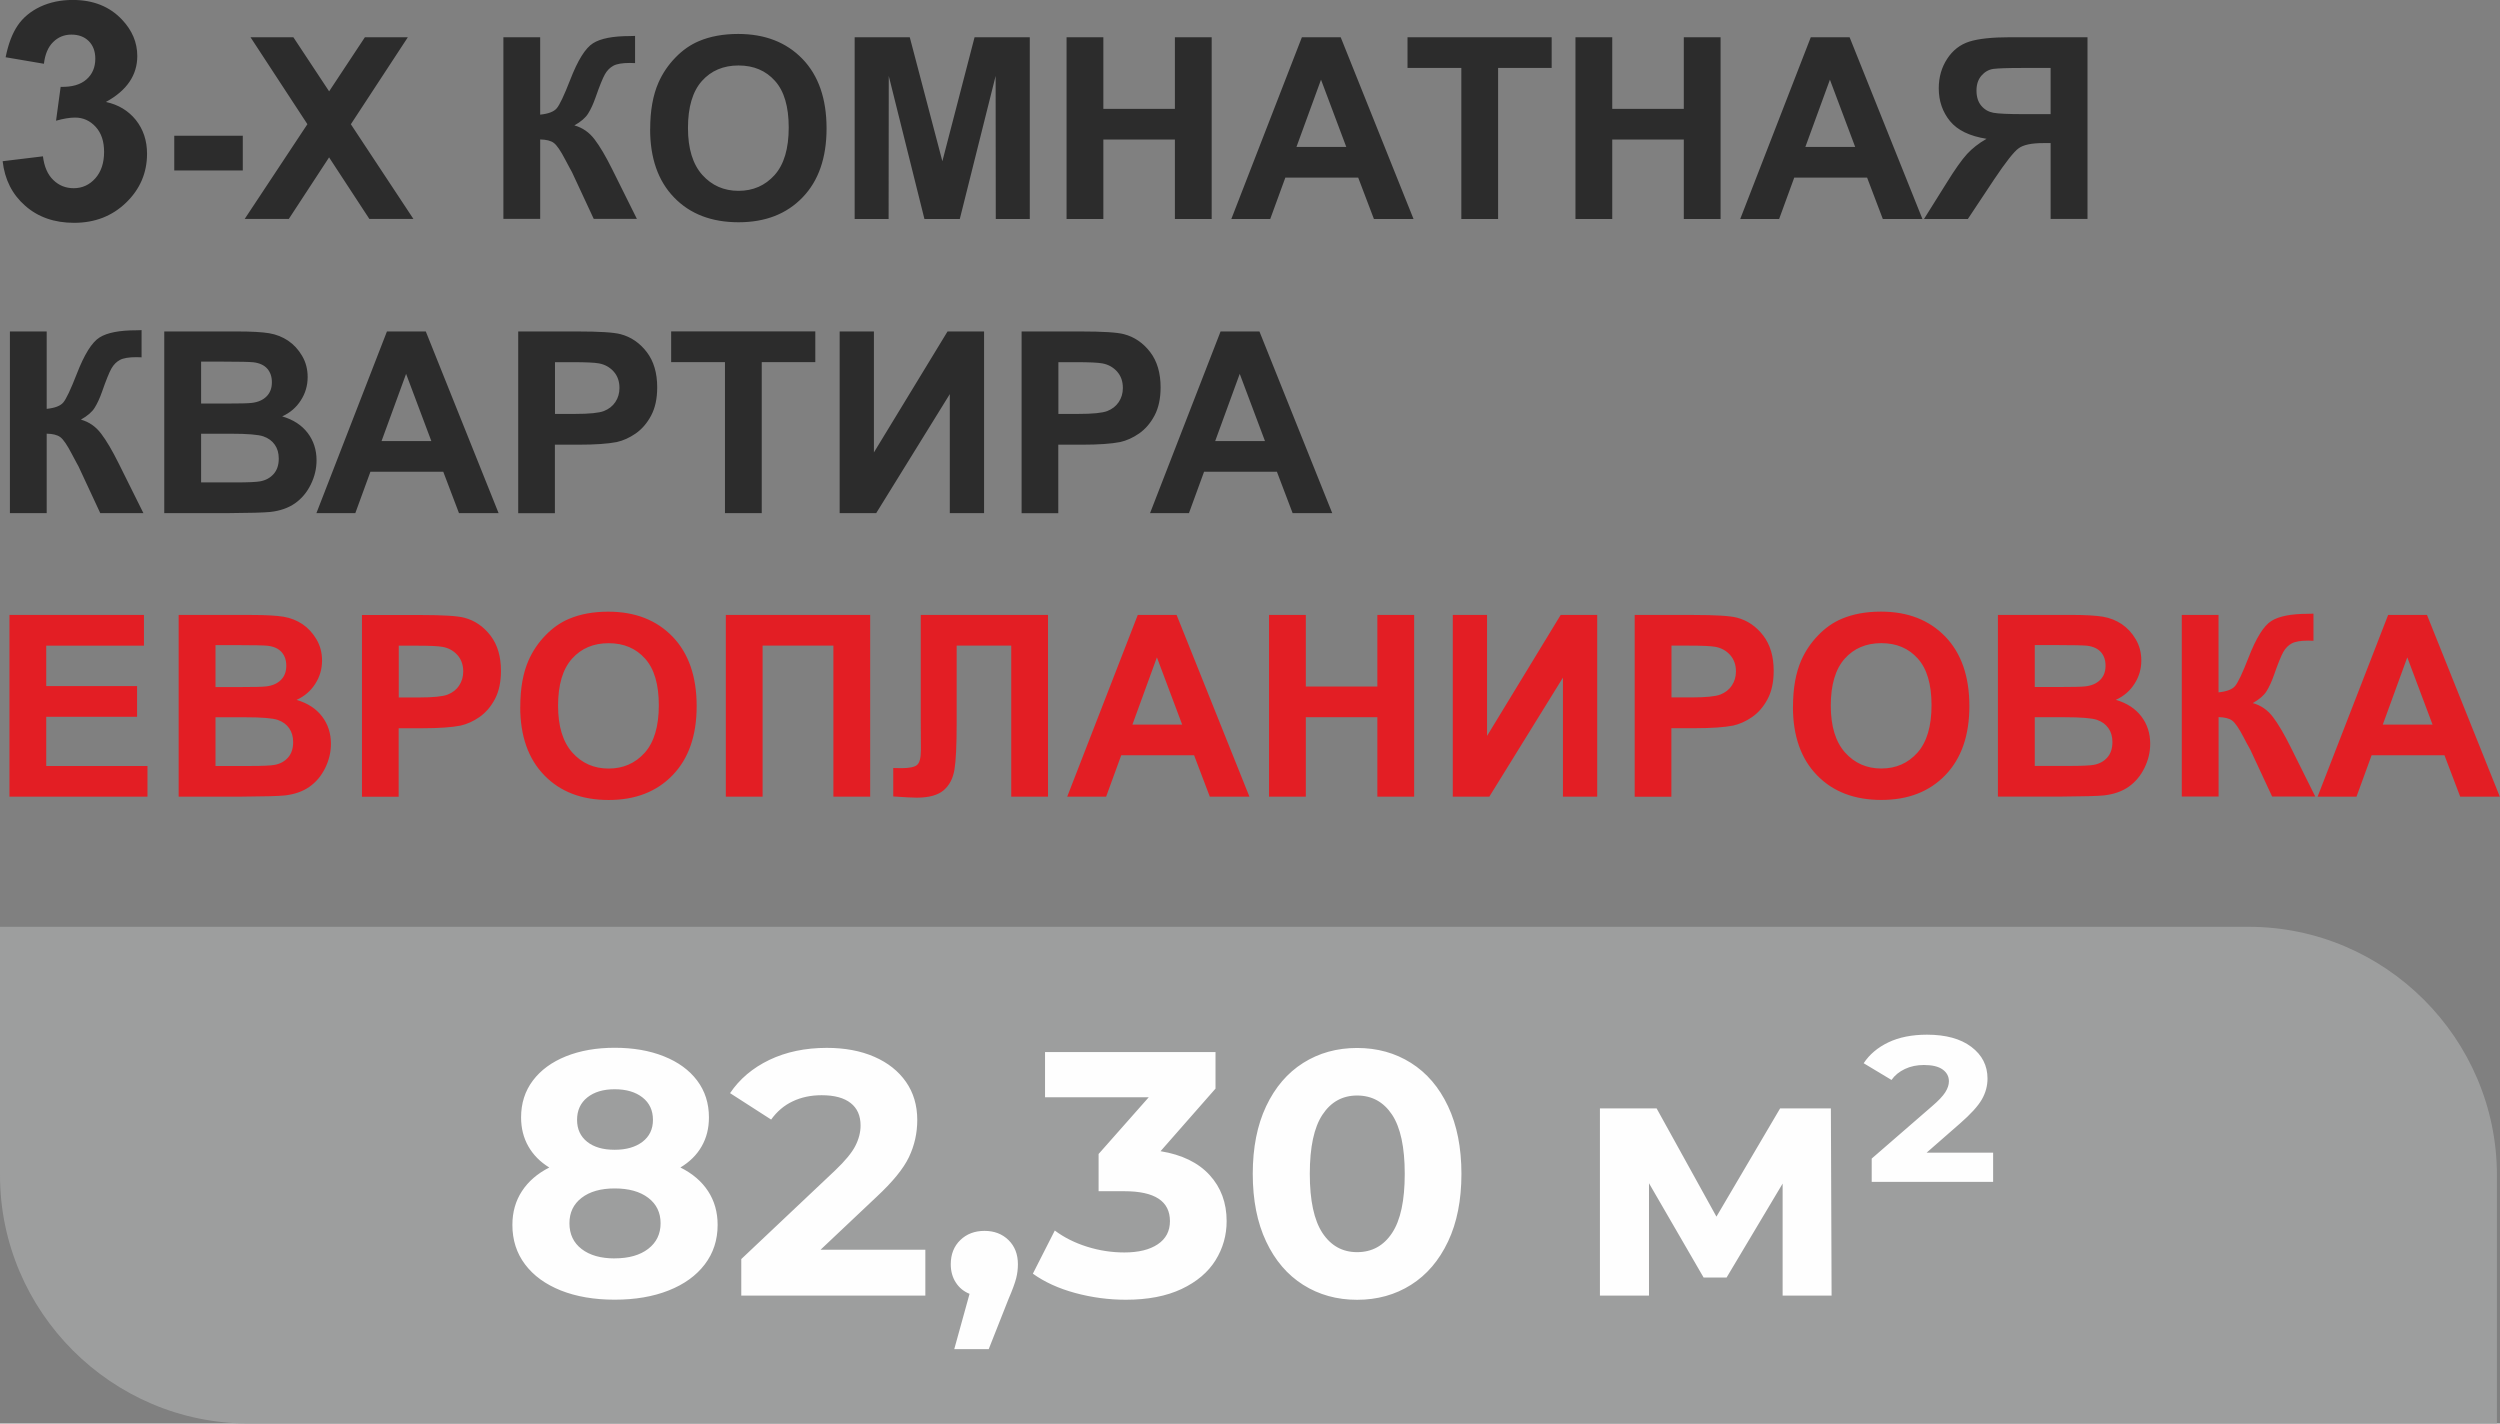
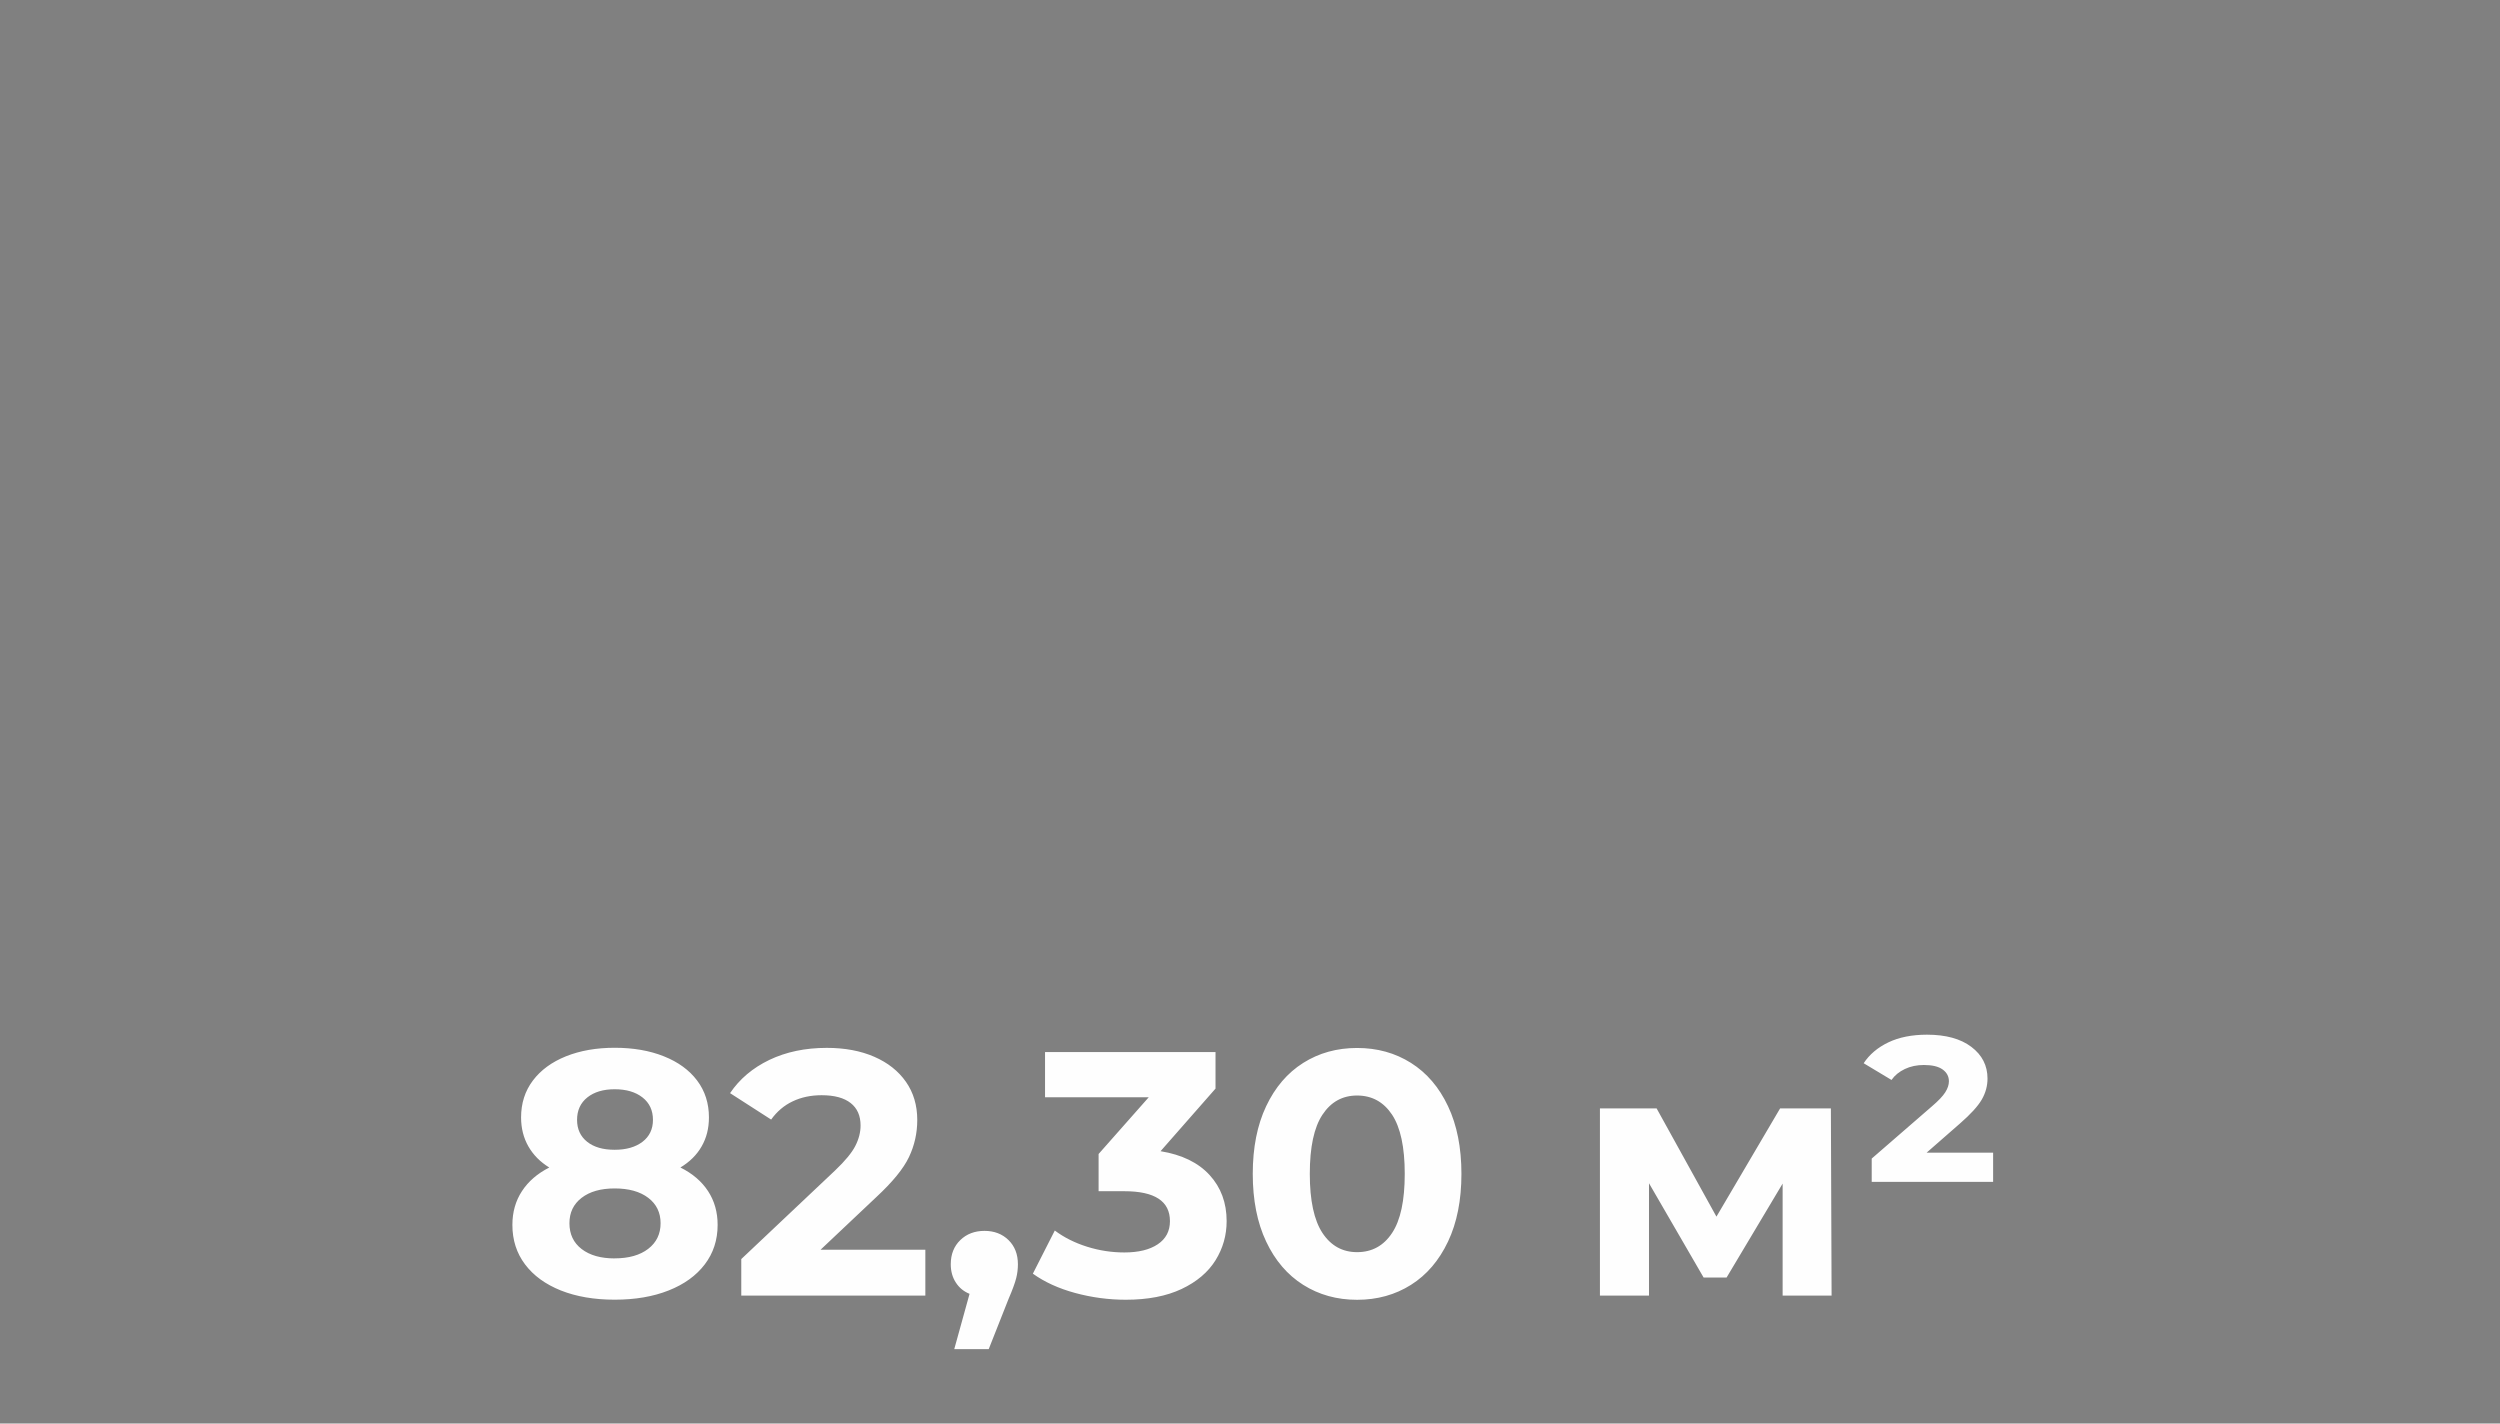
<svg xmlns="http://www.w3.org/2000/svg" xml:space="preserve" width="72.501mm" height="41.283mm" version="1.1" style="shape-rendering:geometricPrecision; text-rendering:geometricPrecision; image-rendering:optimizeQuality; fill-rule:evenodd; clip-rule:evenodd" viewBox="0 0 494.79 281.74">
  <rect x="0" y="0" width="494.79" height="281.74" fill="#808080" stroke="none" />
  <defs>
    <style type="text/css"> .fil2 {fill:#9D9E9E} .fil3 {fill:#FEFEFE;fill-rule:nonzero} .fil1 {fill:#E31E24;fill-rule:nonzero} .fil0 {fill:#2C2C2C;fill-rule:nonzero} </style>
  </defs>
  <g id="Слой_x0020_1">
    <g id="_3005653548688">
      <g>
-         <path class="fil0" d="M0.49 31.91l8.01 -0.97c0.25,2.05 0.93,3.61 2.05,4.69 1.11,1.08 2.46,1.62 4.03,1.62 1.7,0 3.12,-0.65 4.28,-1.95 1.15,-1.29 1.74,-3.04 1.74,-5.25 0,-2.08 -0.55,-3.73 -1.67,-4.95 -1.11,-1.21 -2.47,-1.83 -4.07,-1.83 -1.05,0 -2.31,0.21 -3.77,0.62l0.91 -6.7c2.23,0.06 3.92,-0.43 5.1,-1.46 1.17,-1.02 1.76,-2.4 1.76,-4.11 0,-1.45 -0.43,-2.61 -1.29,-3.48 -0.86,-0.86 -2.01,-1.29 -3.44,-1.29 -1.41,0 -2.62,0.49 -3.61,1.47 -1,0.98 -1.61,2.42 -1.83,4.3l-7.58 -1.29c0.53,-2.63 1.32,-4.72 2.4,-6.3 1.06,-1.56 2.56,-2.8 4.46,-3.7 1.91,-0.89 4.05,-1.34 6.42,-1.34 4.05,0 7.3,1.29 9.75,3.89 2.02,2.13 3.03,4.53 3.03,7.21 0,3.79 -2.07,6.83 -6.21,9.09 2.47,0.53 4.43,1.72 5.92,3.56 1.47,1.85 2.22,4.07 2.22,6.68 0,3.78 -1.38,7.01 -4.14,9.68 -2.76,2.67 -6.19,4 -10.3,4 -3.89,0 -7.12,-1.12 -9.68,-3.38 -2.57,-2.25 -4.05,-5.19 -4.46,-8.83zm34 1.83l0 -6.88 13.56 0 0 6.88 -13.56 0zm13.94 9.59l12.41 -18.75 -11.26 -17.21 8.48 0 7.08 10.71 7.08 -10.71 8.5 0 -11.28 17.22 12.38 18.74 -8.72 0 -7.97 -12.18 -7.97 12.18 -8.74 0zm51.2 -35.96l7.28 0 0 15.32c1.62,-0.17 2.71,-0.58 3.28,-1.26 0.57,-0.67 1.46,-2.54 2.65,-5.6 1.5,-3.89 3.01,-6.32 4.53,-7.27 1.51,-0.95 3.93,-1.42 7.27,-1.42 0.17,0 0.52,-0.01 1.05,-0.03l0 5.38 -1.03 -0.03c-1.49,0 -2.58,0.18 -3.26,0.55 -0.69,0.37 -1.24,0.93 -1.67,1.68 -0.43,0.75 -1.06,2.3 -1.88,4.65 -0.44,1.25 -0.92,2.29 -1.44,3.12 -0.51,0.84 -1.42,1.62 -2.73,2.36 1.62,0.45 2.95,1.38 4,2.77 1.06,1.39 2.21,3.35 3.47,5.88l4.9 9.85 -8.54 0 -4.31 -9.26c-0.07,-0.13 -0.21,-0.38 -0.42,-0.76 -0.08,-0.13 -0.38,-0.69 -0.9,-1.69 -0.92,-1.78 -1.68,-2.88 -2.27,-3.32 -0.59,-0.44 -1.49,-0.67 -2.7,-0.69l0 15.72 -7.28 0 0 -35.96zm29.05 18.2c0,-3.67 0.55,-6.75 1.65,-9.24 0.81,-1.83 1.93,-3.48 3.35,-4.94 1.41,-1.46 2.96,-2.54 4.65,-3.25 2.24,-0.95 4.83,-1.42 7.76,-1.42 5.31,0 9.54,1.65 12.73,4.94 3.18,3.3 4.77,7.88 4.77,13.75 0,5.82 -1.58,10.37 -4.74,13.65 -3.16,3.29 -7.38,4.93 -12.67,4.93 -5.35,0 -9.61,-1.63 -12.77,-4.91 -3.16,-3.26 -4.74,-7.77 -4.74,-13.51zm7.48 -0.24c0,4.08 0.95,7.17 2.83,9.28 1.88,2.1 4.28,3.16 7.17,3.16 2.9,0 5.28,-1.05 7.15,-3.13 1.86,-2.09 2.79,-5.22 2.79,-9.4 0,-4.13 -0.9,-7.21 -2.72,-9.23 -1.81,-2.03 -4.21,-3.05 -7.22,-3.05 -3,0 -5.42,1.03 -7.25,3.08 -1.83,2.06 -2.75,5.16 -2.75,9.3zm32.99 18.01l0 -35.96 10.91 0 6.45 24.53 6.37 -24.53 10.93 0 0 35.96 -6.73 0 -0.03 -28.31 -7.09 28.31 -7 0 -7.06 -28.31 -0.03 28.31 -6.73 0zm41.94 0l0 -35.96 7.28 0 0 14.17 14.16 0 0 -14.17 7.28 0 0 35.96 -7.28 0 0 -15.72 -14.16 0 0 15.72 -7.28 0zm68.67 0l-7.84 0 -3.11 -8.19 -14.42 0 -2.99 8.19 -7.7 0 13.96 -35.96 7.69 0 14.41 35.96zm-13.31 -14.26l-5 -13.31 -4.86 13.31 9.85 0zm22.77 14.26l0 -29.89 -10.65 0 0 -6.08 28.53 0 0 6.08 -10.6 0 0 29.89 -7.28 0zm22.59 0l0 -35.96 7.28 0 0 14.17 14.16 0 0 -14.17 7.28 0 0 35.96 -7.28 0 0 -15.72 -14.16 0 0 15.72 -7.28 0zm68.67 0l-7.84 0 -3.11 -8.19 -14.42 0 -2.99 8.19 -7.7 0 13.96 -35.96 7.69 0 14.41 35.96zm-13.31 -14.26l-5 -13.31 -4.86 13.31 9.85 0zm38.68 14.26l0 -15.02 -1.47 0c-2.3,0 -3.92,0.34 -4.86,1.03 -0.95,0.68 -2.55,2.73 -4.84,6.14l-5.21 7.85 -8.68 0 4.39 -7.01c1.72,-2.79 3.11,-4.74 4.13,-5.85 1.03,-1.12 2.32,-2.13 3.86,-3.01 -3.34,-0.53 -5.75,-1.69 -7.23,-3.5 -1.48,-1.81 -2.23,-3.97 -2.23,-6.49 0,-2.19 0.55,-4.13 1.66,-5.83 1.1,-1.69 2.56,-2.83 4.37,-3.41 1.81,-0.58 4.51,-0.87 8.11,-0.87l15.3 0 0 35.96 -7.28 0zm0 -29.89l-5.67 0c-2.88,0 -4.77,0.07 -5.68,0.19 -0.9,0.13 -1.69,0.58 -2.34,1.33 -0.65,0.75 -0.98,1.73 -0.98,2.95 0,1.26 0.32,2.27 0.95,3.01 0.63,0.75 1.43,1.21 2.4,1.39 0.97,0.18 2.96,0.27 5.94,0.27l5.38 0 0 -9.14zm-403.89 52.15l7.28 0 0 15.32c1.62,-0.17 2.71,-0.58 3.28,-1.26 0.57,-0.67 1.46,-2.54 2.65,-5.6 1.5,-3.89 3.01,-6.32 4.53,-7.27 1.51,-0.95 3.93,-1.42 7.27,-1.42 0.17,0 0.52,-0.01 1.05,-0.03l0 5.38 -1.03 -0.03c-1.49,0 -2.58,0.18 -3.26,0.55 -0.69,0.37 -1.24,0.93 -1.67,1.68 -0.43,0.75 -1.06,2.3 -1.88,4.65 -0.44,1.25 -0.92,2.29 -1.44,3.12 -0.51,0.84 -1.42,1.62 -2.73,2.36 1.62,0.45 2.95,1.38 4,2.77 1.06,1.39 2.21,3.35 3.47,5.88l4.9 9.85 -8.54 0 -4.31 -9.26c-0.07,-0.13 -0.21,-0.38 -0.42,-0.76 -0.08,-0.13 -0.38,-0.69 -0.9,-1.69 -0.92,-1.78 -1.68,-2.88 -2.27,-3.32 -0.59,-0.44 -1.49,-0.67 -2.7,-0.69l0 15.72 -7.28 0 0 -35.96zm30.56 0l14.38 0c2.85,0 4.97,0.12 6.37,0.35 1.41,0.24 2.65,0.74 3.76,1.48 1.1,0.75 2.03,1.75 2.76,3 0.74,1.25 1.1,2.65 1.1,4.2 0,1.67 -0.45,3.22 -1.36,4.62 -0.9,1.41 -2.13,2.45 -3.68,3.16 2.19,0.64 3.86,1.73 5.04,3.27 1.17,1.54 1.76,3.35 1.76,5.43 0,1.64 -0.38,3.23 -1.14,4.78 -0.76,1.55 -1.8,2.79 -3.12,3.72 -1.31,0.92 -2.94,1.49 -4.87,1.71 -1.21,0.13 -4.13,0.21 -8.76,0.24l-12.25 0 0 -35.96zm7.28 5.98l0 8.29 4.75 0c2.82,0 4.58,-0.04 5.27,-0.13 1.24,-0.14 2.22,-0.57 2.93,-1.28 0.71,-0.71 1.06,-1.64 1.06,-2.8 0,-1.11 -0.31,-2.01 -0.92,-2.7 -0.61,-0.69 -1.52,-1.11 -2.73,-1.26 -0.72,-0.08 -2.79,-0.13 -6.19,-0.13l-4.17 0zm0 14.26l0 9.64 6.73 0c2.61,0 4.28,-0.08 4.98,-0.22 1.08,-0.2 1.96,-0.68 2.64,-1.44 0.68,-0.77 1.02,-1.78 1.02,-3.06 0,-1.09 -0.26,-2 -0.79,-2.75 -0.52,-0.75 -1.28,-1.31 -2.27,-1.65 -0.99,-0.34 -3.14,-0.52 -6.45,-0.52l-5.87 0zm58.88 15.72l-7.84 0 -3.11 -8.19 -14.42 0 -2.99 8.19 -7.7 0 13.96 -35.96 7.69 0 14.41 35.96zm-13.31 -14.26l-5 -13.31 -4.86 13.31 9.85 0zm17.19 14.26l0 -35.96 11.64 0c4.41,0 7.28,0.18 8.62,0.54 2.06,0.54 3.78,1.72 5.17,3.52 1.39,1.81 2.08,4.14 2.08,7.01 0,2.21 -0.4,4.06 -1.2,5.57 -0.8,1.51 -1.82,2.69 -3.05,3.55 -1.23,0.85 -2.49,1.42 -3.76,1.7 -1.73,0.34 -4.24,0.52 -7.52,0.52l-4.72 0 0 13.56 -7.28 0zm7.28 -29.89l0 10.25 3.96 0c2.85,0 4.75,-0.19 5.72,-0.57 0.96,-0.38 1.72,-0.96 2.26,-1.77 0.54,-0.8 0.82,-1.73 0.82,-2.8 0,-1.31 -0.38,-2.39 -1.15,-3.25 -0.77,-0.85 -1.73,-1.39 -2.91,-1.61 -0.86,-0.16 -2.6,-0.24 -5.21,-0.24l-3.49 0zm33.64 29.89l0 -29.89 -10.65 0 0 -6.08 28.53 0 0 6.08 -10.6 0 0 29.89 -7.28 0zm22.7 -35.96l6.78 0 0 23.94 14.57 -23.94 7.23 0 0 35.96 -6.78 0 0 -23.56 -14.57 23.56 -7.23 0 0 -35.96zm36.01 35.96l0 -35.96 11.64 0c4.41,0 7.28,0.18 8.62,0.54 2.06,0.54 3.78,1.72 5.17,3.52 1.39,1.81 2.08,4.14 2.08,7.01 0,2.21 -0.4,4.06 -1.2,5.57 -0.8,1.51 -1.82,2.69 -3.05,3.55 -1.23,0.85 -2.49,1.42 -3.76,1.7 -1.73,0.34 -4.24,0.52 -7.52,0.52l-4.72 0 0 13.56 -7.28 0zm7.28 -29.89l0 10.25 3.96 0c2.85,0 4.75,-0.19 5.72,-0.57 0.96,-0.38 1.72,-0.96 2.26,-1.77 0.54,-0.8 0.82,-1.73 0.82,-2.8 0,-1.31 -0.38,-2.39 -1.15,-3.25 -0.77,-0.85 -1.73,-1.39 -2.91,-1.61 -0.86,-0.16 -2.6,-0.24 -5.21,-0.24l-3.49 0zm54.2 29.89l-7.84 0 -3.11 -8.19 -14.42 0 -2.99 8.19 -7.7 0 13.96 -35.96 7.69 0 14.41 35.96zm-13.31 -14.26l-5 -13.31 -4.86 13.31 9.85 0z" />
-         <path class="fil1" d="M1.87 157.67l0 -35.96 26.62 0 0 6.08 -19.34 0 0 7.99 17.98 0 0 6.08 -17.98 0 0 9.74 20.04 0 0 6.08 -27.32 0zm33.5 -35.96l14.38 0c2.85,0 4.97,0.12 6.37,0.35 1.41,0.24 2.65,0.74 3.76,1.48 1.1,0.75 2.03,1.75 2.76,3 0.74,1.25 1.1,2.65 1.1,4.2 0,1.67 -0.45,3.22 -1.36,4.62 -0.9,1.41 -2.13,2.45 -3.68,3.16 2.18,0.64 3.86,1.73 5.04,3.27 1.17,1.54 1.76,3.35 1.76,5.43 0,1.64 -0.38,3.23 -1.14,4.78 -0.76,1.55 -1.8,2.79 -3.12,3.72 -1.31,0.92 -2.94,1.49 -4.87,1.71 -1.21,0.13 -4.13,0.21 -8.76,0.24l-12.25 0 0 -35.96zm7.28 5.98l0 8.29 4.75 0c2.82,0 4.58,-0.04 5.27,-0.13 1.24,-0.14 2.22,-0.57 2.93,-1.28 0.71,-0.71 1.06,-1.64 1.06,-2.8 0,-1.11 -0.31,-2.01 -0.92,-2.7 -0.61,-0.69 -1.52,-1.11 -2.73,-1.26 -0.72,-0.08 -2.79,-0.13 -6.2,-0.13l-4.17 0zm0 14.27l0 9.64 6.73 0c2.61,0 4.28,-0.08 4.98,-0.22 1.08,-0.2 1.96,-0.68 2.64,-1.44 0.68,-0.77 1.02,-1.78 1.02,-3.06 0,-1.09 -0.26,-2 -0.79,-2.75 -0.52,-0.75 -1.28,-1.31 -2.27,-1.65 -0.99,-0.34 -3.14,-0.52 -6.45,-0.52l-5.87 0zm28.99 15.72l0 -35.96 11.64 0c4.41,0 7.28,0.18 8.62,0.54 2.06,0.54 3.78,1.72 5.17,3.52 1.39,1.81 2.08,4.14 2.08,7.01 0,2.21 -0.4,4.06 -1.2,5.57 -0.8,1.51 -1.82,2.69 -3.05,3.55 -1.23,0.85 -2.49,1.42 -3.76,1.7 -1.73,0.34 -4.24,0.52 -7.52,0.52l-4.72 0 0 13.56 -7.28 0zm7.28 -29.89l0 10.25 3.96 0c2.85,0 4.75,-0.19 5.72,-0.57 0.96,-0.38 1.72,-0.96 2.26,-1.78 0.54,-0.8 0.82,-1.73 0.82,-2.8 0,-1.31 -0.39,-2.39 -1.15,-3.25 -0.77,-0.85 -1.73,-1.39 -2.91,-1.61 -0.86,-0.16 -2.59,-0.24 -5.21,-0.24l-3.49 0zm24.05 12.12c0,-3.67 0.55,-6.75 1.65,-9.24 0.81,-1.83 1.93,-3.48 3.35,-4.94 1.41,-1.46 2.96,-2.54 4.65,-3.25 2.24,-0.95 4.83,-1.42 7.76,-1.42 5.31,0 9.54,1.65 12.73,4.94 3.18,3.3 4.77,7.88 4.77,13.75 0,5.82 -1.58,10.37 -4.74,13.65 -3.16,3.29 -7.38,4.93 -12.67,4.93 -5.35,0 -9.61,-1.63 -12.77,-4.91 -3.16,-3.26 -4.74,-7.77 -4.74,-13.51zm7.48 -0.24c0,4.08 0.95,7.17 2.83,9.28 1.88,2.1 4.28,3.16 7.17,3.16 2.91,0 5.28,-1.05 7.15,-3.13 1.86,-2.09 2.79,-5.22 2.79,-9.4 0,-4.13 -0.9,-7.21 -2.72,-9.23 -1.81,-2.03 -4.21,-3.05 -7.22,-3.05 -3,0 -5.42,1.03 -7.25,3.08 -1.83,2.06 -2.75,5.16 -2.75,9.3zm33.19 -17.96l28.58 0 0 35.96 -7.28 0 0 -29.89 -14.01 0 0 29.89 -7.28 0 0 -35.96zm38.59 0l25.19 0 0 35.96 -7.28 0 0 -29.89 -10.8 0 0 15.35c0,4.4 -0.15,7.47 -0.44,9.2 -0.29,1.74 -1,3.11 -2.14,4.08 -1.14,0.97 -2.91,1.46 -5.33,1.46 -0.85,0 -2.39,-0.08 -4.64,-0.24l0 -5.63 1.62 0.03c1.52,0 2.54,-0.2 3.06,-0.61 0.53,-0.41 0.79,-1.41 0.79,-3.01l-0.03 -6.18 0 -20.51zm65.05 35.96l-7.84 0 -3.11 -8.19 -14.42 0 -2.99 8.19 -7.7 0 13.96 -35.96 7.69 0 14.41 35.96zm-13.31 -14.26l-5 -13.31 -4.85 13.31 9.85 0zm17.19 14.26l0 -35.96 7.28 0 0 14.16 14.16 0 0 -14.16 7.28 0 0 35.96 -7.28 0 0 -15.72 -14.16 0 0 15.72 -7.28 0zm36.37 -35.96l6.78 0 0 23.94 14.57 -23.94 7.23 0 0 35.96 -6.78 0 0 -23.56 -14.57 23.56 -7.23 0 0 -35.96zm36 35.96l0 -35.96 11.64 0c4.41,0 7.28,0.18 8.62,0.54 2.06,0.54 3.78,1.72 5.17,3.52 1.39,1.81 2.08,4.14 2.08,7.01 0,2.21 -0.4,4.06 -1.2,5.57 -0.8,1.51 -1.82,2.69 -3.05,3.55 -1.23,0.85 -2.49,1.42 -3.76,1.7 -1.73,0.34 -4.24,0.52 -7.52,0.52l-4.72 0 0 13.56 -7.28 0zm7.28 -29.89l0 10.25 3.96 0c2.85,0 4.75,-0.19 5.72,-0.57 0.96,-0.38 1.72,-0.96 2.26,-1.78 0.54,-0.8 0.82,-1.73 0.82,-2.8 0,-1.31 -0.39,-2.39 -1.15,-3.25 -0.77,-0.85 -1.73,-1.39 -2.91,-1.61 -0.86,-0.16 -2.59,-0.24 -5.21,-0.24l-3.49 0zm24.05 12.12c0,-3.67 0.55,-6.75 1.65,-9.24 0.81,-1.83 1.93,-3.48 3.35,-4.94 1.41,-1.46 2.96,-2.54 4.65,-3.25 2.24,-0.95 4.83,-1.42 7.76,-1.42 5.31,0 9.54,1.65 12.73,4.94 3.18,3.3 4.77,7.88 4.77,13.75 0,5.82 -1.58,10.37 -4.74,13.65 -3.16,3.29 -7.38,4.93 -12.67,4.93 -5.35,0 -9.61,-1.63 -12.77,-4.91 -3.16,-3.26 -4.74,-7.77 -4.74,-13.51zm7.48 -0.24c0,4.08 0.95,7.17 2.83,9.28 1.88,2.1 4.28,3.16 7.17,3.16 2.91,0 5.28,-1.05 7.15,-3.13 1.86,-2.09 2.79,-5.22 2.79,-9.4 0,-4.13 -0.9,-7.21 -2.72,-9.23 -1.81,-2.03 -4.21,-3.05 -7.22,-3.05 -3,0 -5.42,1.03 -7.25,3.08 -1.83,2.06 -2.75,5.16 -2.75,9.3zm33.09 -17.96l14.38 0c2.85,0 4.97,0.12 6.37,0.35 1.41,0.24 2.65,0.74 3.76,1.48 1.1,0.75 2.03,1.75 2.76,3 0.74,1.25 1.1,2.65 1.1,4.2 0,1.67 -0.45,3.22 -1.36,4.62 -0.9,1.41 -2.13,2.45 -3.68,3.16 2.18,0.64 3.86,1.73 5.04,3.27 1.17,1.54 1.76,3.35 1.76,5.43 0,1.64 -0.38,3.23 -1.14,4.78 -0.76,1.55 -1.8,2.79 -3.12,3.72 -1.31,0.92 -2.94,1.49 -4.87,1.71 -1.21,0.13 -4.13,0.21 -8.76,0.24l-12.25 0 0 -35.96zm7.28 5.98l0 8.29 4.75 0c2.82,0 4.58,-0.04 5.27,-0.13 1.24,-0.14 2.22,-0.57 2.93,-1.28 0.71,-0.71 1.06,-1.64 1.06,-2.8 0,-1.11 -0.31,-2.01 -0.92,-2.7 -0.61,-0.69 -1.52,-1.11 -2.73,-1.26 -0.72,-0.08 -2.79,-0.13 -6.2,-0.13l-4.17 0zm0 14.27l0 9.64 6.73 0c2.61,0 4.28,-0.08 4.98,-0.22 1.08,-0.2 1.96,-0.68 2.64,-1.44 0.68,-0.77 1.02,-1.78 1.02,-3.06 0,-1.09 -0.26,-2 -0.79,-2.75 -0.52,-0.75 -1.28,-1.31 -2.27,-1.65 -0.99,-0.34 -3.14,-0.52 -6.45,-0.52l-5.87 0zm29.09 -20.24l7.28 0 0 15.32c1.62,-0.17 2.71,-0.58 3.28,-1.26 0.57,-0.67 1.46,-2.54 2.65,-5.6 1.5,-3.89 3.01,-6.32 4.53,-7.27 1.51,-0.95 3.93,-1.42 7.27,-1.42 0.17,0 0.52,-0.01 1.06,-0.03l0 5.37 -1.03 -0.03c-1.49,0 -2.58,0.18 -3.26,0.55 -0.69,0.37 -1.24,0.93 -1.67,1.68 -0.43,0.75 -1.06,2.3 -1.88,4.65 -0.44,1.25 -0.92,2.29 -1.44,3.12 -0.51,0.84 -1.42,1.62 -2.73,2.36 1.62,0.45 2.95,1.38 4,2.77 1.05,1.39 2.21,3.35 3.47,5.89l4.9 9.84 -8.54 0 -4.31 -9.26c-0.07,-0.13 -0.21,-0.38 -0.42,-0.76 -0.08,-0.13 -0.39,-0.69 -0.9,-1.69 -0.92,-1.77 -1.68,-2.88 -2.27,-3.32 -0.59,-0.44 -1.49,-0.67 -2.7,-0.69l0 15.72 -7.28 0 0 -35.96zm62.95 35.96l-7.84 0 -3.11 -8.19 -14.42 0 -2.99 8.19 -7.7 0 13.96 -35.96 7.69 0 14.41 35.96zm-13.31 -14.26l-5 -13.31 -4.85 13.31 9.85 0z" />
-       </g>
+         </g>
      <g>
-         <path class="fil2" d="M-0 183.43l445.03 0c27.03,0 49.15,22.12 49.15,49.15l0 49.15 -445.03 0c-27.03,0 -49.15,-22.12 -49.15,-49.15l0 -49.15z" />
        <path class="fil3" d="M134.67 231.07c2.39,1.19 4.21,2.75 5.47,4.68 1.26,1.93 1.89,4.15 1.89,6.68 0,2.98 -0.85,5.59 -2.55,7.82 -1.7,2.23 -4.09,3.95 -7.16,5.16 -3.08,1.22 -6.63,1.82 -10.67,1.82 -4.04,0 -7.59,-0.61 -10.64,-1.82 -3.05,-1.22 -5.42,-2.94 -7.09,-5.16 -1.68,-2.23 -2.51,-4.83 -2.51,-7.82 0,-2.53 0.63,-4.75 1.89,-6.68 1.26,-1.93 3.06,-3.49 5.41,-4.68 -1.79,-1.1 -3.17,-2.49 -4.13,-4.17 -0.96,-1.68 -1.45,-3.59 -1.45,-5.75 0,-2.8 0.78,-5.23 2.34,-7.3 1.56,-2.07 3.74,-3.66 6.54,-4.79 2.8,-1.12 6.01,-1.69 9.64,-1.69 3.67,0 6.92,0.56 9.74,1.69 2.82,1.12 5.02,2.72 6.58,4.79 1.56,2.07 2.34,4.5 2.34,7.3 0,2.16 -0.48,4.07 -1.45,5.75 -0.96,1.68 -2.36,3.06 -4.2,4.17zm-13.02 -15.49c-2.25,0 -4.05,0.54 -5.41,1.62 -1.35,1.08 -2.03,2.56 -2.03,4.44 0,1.84 0.67,3.28 2,4.34 1.33,1.06 3.14,1.58 5.44,1.58 2.3,0 4.13,-0.53 5.51,-1.58 1.38,-1.06 2.07,-2.5 2.07,-4.34 0,-1.88 -0.69,-3.36 -2.07,-4.44 -1.38,-1.08 -3.21,-1.62 -5.51,-1.62zm0 33.47c2.8,0 5.02,-0.63 6.65,-1.89 1.63,-1.26 2.44,-2.95 2.44,-5.06 0,-2.11 -0.81,-3.79 -2.44,-5.03 -1.63,-1.24 -3.84,-1.86 -6.65,-1.86 -2.75,0 -4.93,0.62 -6.54,1.86 -1.61,1.24 -2.41,2.91 -2.41,5.03 0,2.16 0.8,3.86 2.41,5.1 1.61,1.24 3.79,1.86 6.54,1.86zm61.49 -1.72l0 9.09 -36.43 0 0 -7.23 18.59 -17.56c1.97,-1.88 3.31,-3.5 3.99,-4.85 0.69,-1.35 1.03,-2.7 1.03,-4.03 0,-1.93 -0.65,-3.41 -1.96,-4.44 -1.31,-1.03 -3.22,-1.55 -5.75,-1.55 -2.11,0 -4.02,0.4 -5.72,1.21 -1.7,0.8 -3.12,2.01 -4.27,3.61l-8.13 -5.23c1.88,-2.8 4.48,-4.99 7.78,-6.58 3.31,-1.58 7.09,-2.38 11.36,-2.38 3.58,0 6.71,0.59 9.4,1.76 2.69,1.17 4.77,2.82 6.27,4.96 1.49,2.13 2.24,4.65 2.24,7.54 0,2.62 -0.55,5.07 -1.65,7.37 -1.1,2.3 -3.24,4.91 -6.4,7.85l-11.09 10.47 20.73 0zm11.71 -3.72c1.93,0 3.51,0.61 4.75,1.82 1.24,1.22 1.86,2.81 1.86,4.79 0,0.92 -0.11,1.84 -0.34,2.75 -0.23,0.92 -0.73,2.3 -1.52,4.13l-3.92 9.92 -6.82 0 3.03 -10.95c-1.15,-0.46 -2.05,-1.2 -2.72,-2.24 -0.67,-1.03 -1,-2.24 -1,-3.61 0,-1.97 0.63,-3.57 1.89,-4.79 1.26,-1.22 2.86,-1.82 4.79,-1.82zm34.84 -15.77c4.22,0.69 7.46,2.26 9.71,4.72 2.25,2.46 3.37,5.5 3.37,9.12 0,2.8 -0.73,5.38 -2.2,7.75 -1.47,2.36 -3.71,4.26 -6.71,5.68 -3.01,1.42 -6.69,2.13 -11.05,2.13 -3.4,0 -6.74,-0.45 -10.02,-1.34 -3.28,-0.89 -6.07,-2.17 -8.37,-3.82l4.34 -8.54c1.84,1.38 3.96,2.44 6.37,3.2 2.41,0.76 4.88,1.14 7.4,1.14 2.8,0 5,-0.54 6.61,-1.62 1.61,-1.08 2.41,-2.6 2.41,-4.58 0,-3.95 -3.01,-5.92 -9.02,-5.92l-5.1 0 0 -7.37 9.92 -11.22 -20.52 0 0 -8.95 33.74 0 0 7.23 -10.88 12.39zm123.12 28.58l0 -22.17 -11.09 18.59 -4.55 0 -10.81 -18.66 0 22.24 -9.71 0 0 -37.05 11.22 0 11.84 21.42 12.6 -21.42 10.05 0 0.14 37.05 -9.71 0zm-84.22 0.83c-3.99,0 -7.55,-0.99 -10.67,-2.96 -3.12,-1.97 -5.57,-4.83 -7.33,-8.57 -1.77,-3.74 -2.65,-8.21 -2.65,-13.39 0,-5.19 0.88,-9.65 2.65,-13.39 1.77,-3.74 4.21,-6.6 7.33,-8.57 3.12,-1.97 6.68,-2.96 10.67,-2.96 3.99,0 7.55,0.99 10.67,2.96 3.12,1.97 5.57,4.83 7.33,8.57 1.77,3.74 2.65,8.21 2.65,13.39 0,5.19 -0.88,9.65 -2.65,13.39 -1.77,3.74 -4.21,6.6 -7.33,8.57 -3.12,1.97 -6.68,2.96 -10.67,2.96zm0 -9.43c2.94,0 5.25,-1.26 6.92,-3.79 1.68,-2.53 2.51,-6.43 2.51,-11.71 0,-5.28 -0.84,-9.18 -2.51,-11.71 -1.68,-2.52 -3.98,-3.79 -6.92,-3.79 -2.89,0 -5.18,1.26 -6.85,3.79 -1.68,2.53 -2.51,6.43 -2.51,11.71 0,5.28 0.84,9.18 2.51,11.71 1.68,2.53 3.96,3.79 6.85,3.79zm125.88 -19.69l0 5.78 -24.03 0 0 -4.61 11.91 -10.33c1.29,-1.1 2.17,-2.03 2.65,-2.79 0.48,-0.76 0.72,-1.48 0.72,-2.17 0,-0.96 -0.41,-1.74 -1.24,-2.34 -0.83,-0.6 -2.07,-0.89 -3.72,-0.89 -1.38,0 -2.63,0.26 -3.75,0.79 -1.12,0.53 -2.01,1.25 -2.65,2.17l-5.51 -3.31c1.15,-1.74 2.78,-3.12 4.89,-4.13 2.11,-1.01 4.66,-1.52 7.64,-1.52 3.72,0 6.65,0.8 8.78,2.41 2.13,1.61 3.2,3.7 3.2,6.27 0,1.47 -0.38,2.86 -1.14,4.17 -0.76,1.31 -2.19,2.88 -4.3,4.72l-6.61 5.78 13.15 0z" />
      </g>
    </g>
  </g>
</svg>